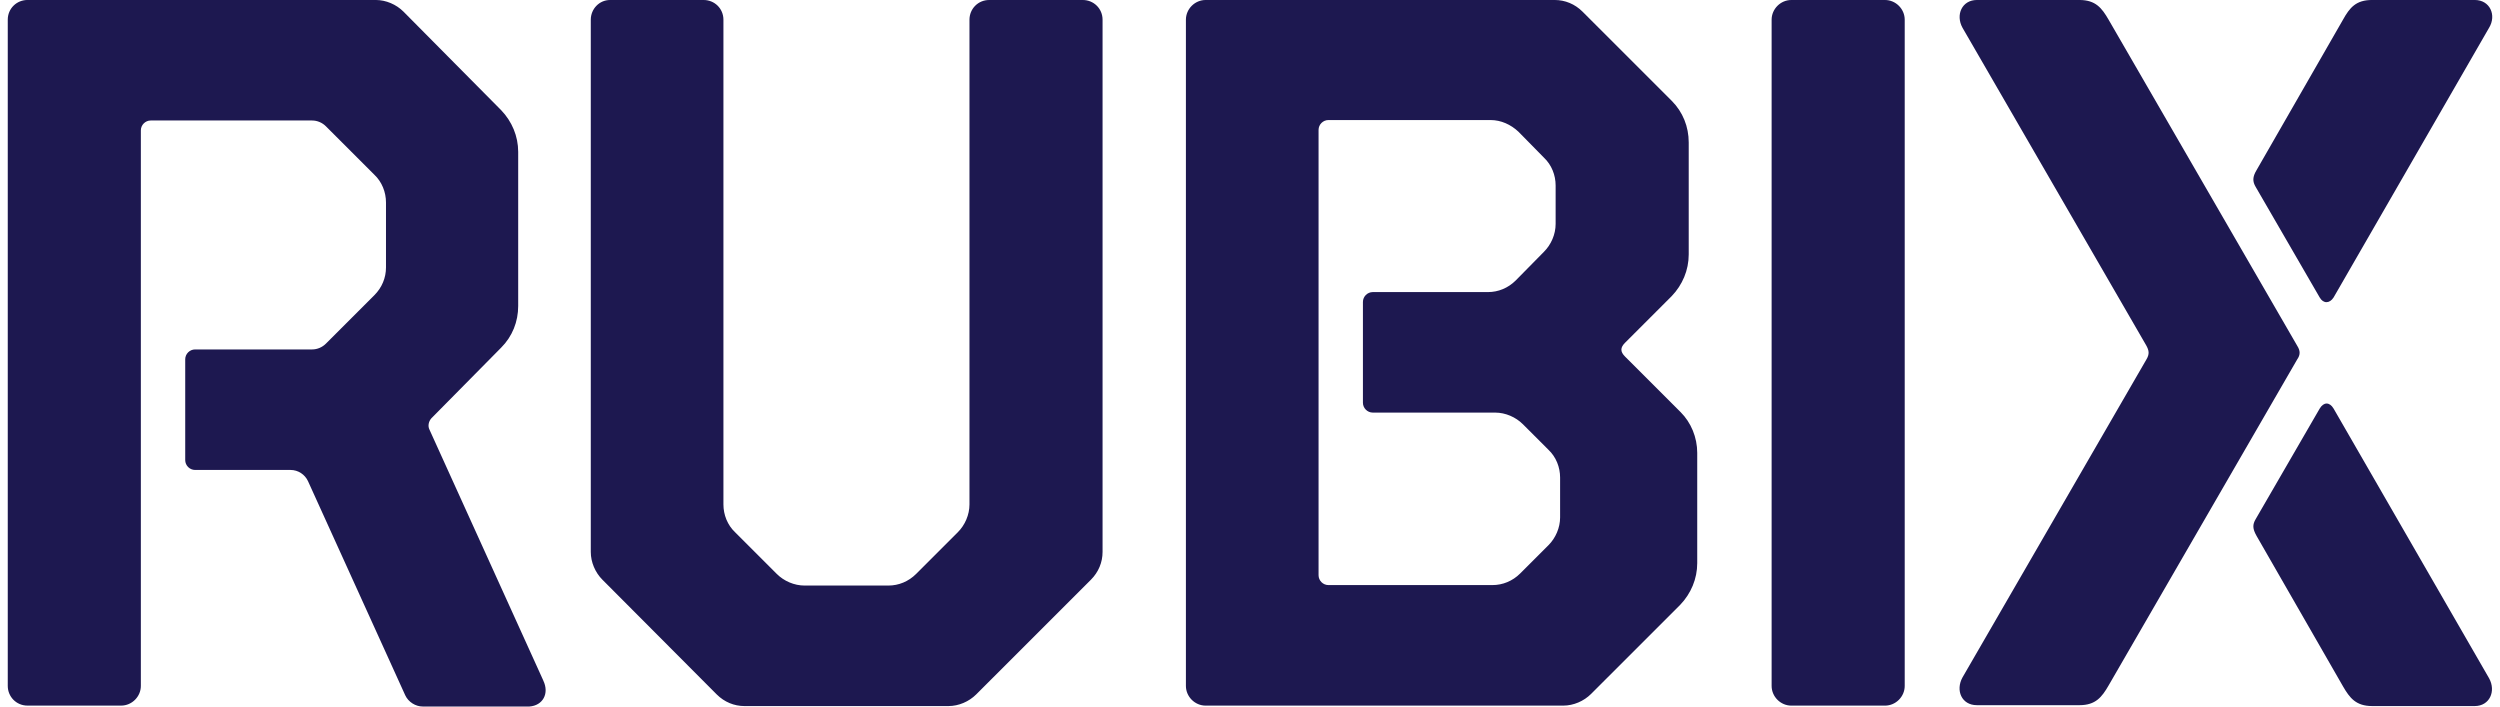
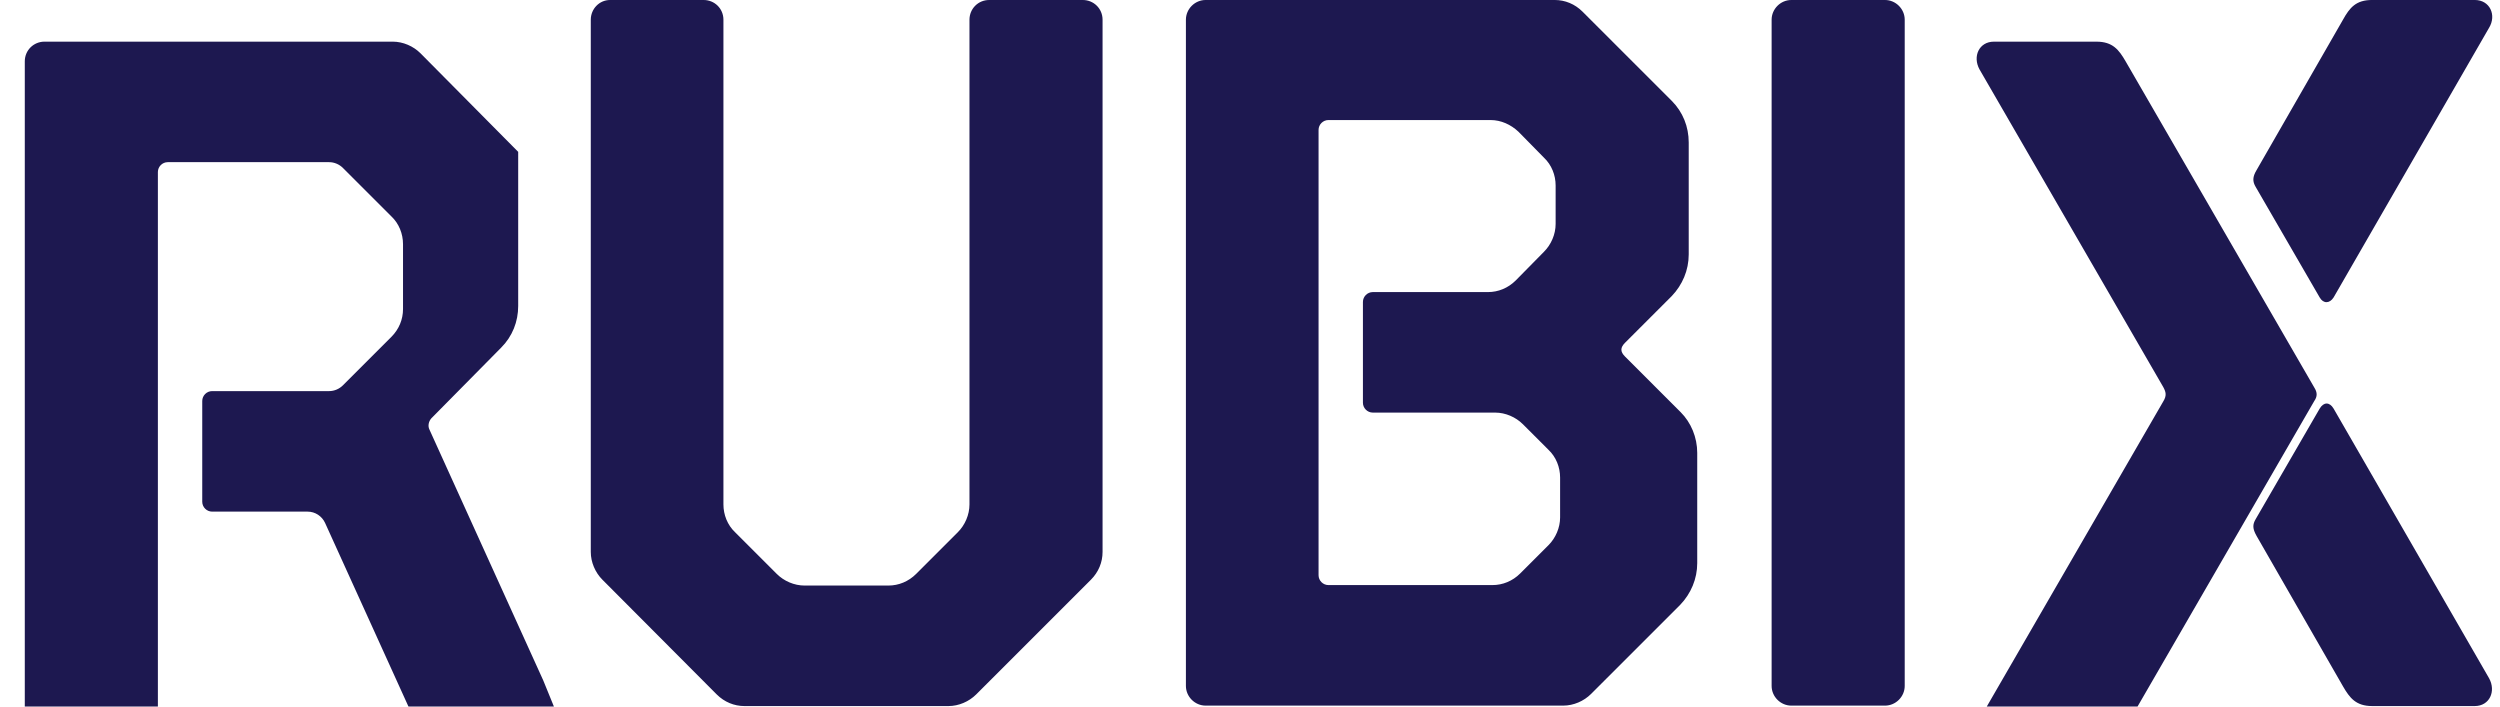
<svg xmlns="http://www.w3.org/2000/svg" height="91" viewBox="0 0 322 91" width="322">
-   <path d="m77.575 0h12.063c1.385 0 2.54 1.096 2.54 2.539v62.436c0 1.327.519 2.654 1.501 3.578l5.368 5.367c.924.923 2.251 1.5 3.579 1.5h10.794c1.328 0 2.597-.519 3.579-1.5l5.368-5.367c.924-.923 1.501-2.25 1.501-3.578v-62.436c0-1.385 1.097-2.539 2.54-2.539h12.063c1.385 0 2.54 1.096 2.54 2.539v68.553c0 1.327-.519 2.597-1.501 3.578l-14.776 14.772c-.924.923-2.251 1.5-3.579 1.5h-26.262c-1.328 0-2.597-.519-3.579-1.5l-14.719-14.772c-.924-.923-1.501-2.25-1.501-3.578v-68.553c0-1.385 1.097-2.539 2.482-2.539m166.752 2.539c0-1.385-1.154-2.539-2.54-2.539h-12.063c-1.385 0-2.54 1.154-2.54 2.539v85.807c0 1.385 1.154 2.539 2.54 2.539h12.063c1.385 0 2.54-1.154 2.54-2.539zm-26.724 55.8v14.195c0 2.02-.808 3.924-2.193 5.367l-11.486 11.483c-.924.923-2.251 1.5-3.579 1.5h-46.06c-1.385 0-2.54-1.154-2.54-2.539v-85.807c0-1.385 1.154-2.539 2.54-2.539h44.964c1.328 0 2.597.519 3.579 1.5l11.486 11.483c1.443 1.443 2.193 3.347 2.193 5.367v14.426c0 2.02-.808 3.924-2.193 5.367l-6.003 6.001c-.635.635-.635 1.154 0 1.789l7.157 7.155c1.328 1.327 2.136 3.231 2.136 5.251m-18.239-34.45c0-1.327-.519-2.654-1.501-3.578l-3.29-3.347c-.981-.923-2.251-1.5-3.579-1.5h-20.895c-.693 0-1.27.577-1.27 1.269v57.358c0 .692.577 1.269 1.27 1.269h21.125c1.328 0 2.597-.519 3.579-1.5l3.636-3.635c.924-.923 1.501-2.25 1.501-3.578v-5.136c0-1.327-.519-2.654-1.501-3.578l-3.29-3.289c-.924-.923-2.251-1.5-3.579-1.5h-15.757c-.693 0-1.27-.577-1.27-1.269v-12.984c0-.692.577-1.269 1.27-1.269h14.834c1.328 0 2.597-.519 3.579-1.5l3.636-3.693c.924-.923 1.501-2.25 1.501-3.578zm90.158.173 8.254 14.253c.462.808 1.27.808 1.789 0l20.029-34.738c.981-1.616.115-3.578-1.847-3.578h-13.218c-2.078 0-2.886.981-3.752 2.539l-11.14 19.389c-.519.866-.519 1.443-.115 2.135m.115 44.952 11.14 19.389c.866 1.5 1.674 2.539 3.752 2.539h13.218c1.905 0 2.771-1.904 1.847-3.578l-20.029-34.738c-.519-.866-1.27-.866-1.789 0l-8.254 14.253c-.404.692-.404 1.212.115 2.135m-220.662 18.639-14.661-32.315c-.231-.462-.115-1.039.231-1.443l9.004-9.117c1.443-1.443 2.193-3.347 2.193-5.367v-19.85c0-2.02-.808-3.924-2.193-5.367l-12.583-12.695c-.924-.923-2.251-1.5-3.579-1.5h-44.848c-1.385 0-2.54 1.096-2.54 2.539v85.807c0 1.385 1.097 2.539 2.54 2.539h12.063c1.385 0 2.54-1.154 2.54-2.539v-71.554c0-.692.577-1.269 1.27-1.269h20.779c.693 0 1.328.289 1.789.75l6.234 6.232c.981.923 1.501 2.25 1.501 3.578v8.367c0 1.327-.519 2.597-1.501 3.578l-6.234 6.232c-.462.462-1.097.75-1.789.75h-15.065c-.693 0-1.27.577-1.27 1.269v12.984c0 .692.577 1.269 1.27 1.269h12.294c.981 0 1.847.577 2.251 1.443l12.525 27.583c.404.866 1.328 1.443 2.251 1.443h13.737c1.732-.115 2.597-1.673 1.789-3.347m225.915-43.105-24.3-42.009c-.866-1.5-1.674-2.539-3.752-2.539h-13.218c-1.905 0-2.771 1.904-1.847 3.578l23.665 40.912c.346.635.462 1.096 0 1.847l-23.665 40.912c-.924 1.673-.115 3.578 1.847 3.578h13.218c2.078 0 2.886-1.039 3.752-2.539l24.3-42.009c.404-.577.404-1.096 0-1.731" fill="#1d1850" transform="translate(1)" />
+   <path d="m77.575 0h12.063c1.385 0 2.54 1.096 2.54 2.539v62.436c0 1.327.519 2.654 1.501 3.578l5.368 5.367c.924.923 2.251 1.5 3.579 1.5h10.794c1.328 0 2.597-.519 3.579-1.5l5.368-5.367c.924-.923 1.501-2.25 1.501-3.578v-62.436c0-1.385 1.097-2.539 2.54-2.539h12.063c1.385 0 2.54 1.096 2.54 2.539v68.553c0 1.327-.519 2.597-1.501 3.578l-14.776 14.772c-.924.923-2.251 1.5-3.579 1.5h-26.262c-1.328 0-2.597-.519-3.579-1.5l-14.719-14.772c-.924-.923-1.501-2.25-1.501-3.578v-68.553c0-1.385 1.097-2.539 2.482-2.539m166.752 2.539c0-1.385-1.154-2.539-2.54-2.539h-12.063c-1.385 0-2.54 1.154-2.54 2.539v85.807c0 1.385 1.154 2.539 2.54 2.539h12.063c1.385 0 2.54-1.154 2.54-2.539zm-26.724 55.8v14.195c0 2.02-.808 3.924-2.193 5.367l-11.486 11.483c-.924.923-2.251 1.5-3.579 1.5h-46.06c-1.385 0-2.54-1.154-2.54-2.539v-85.807c0-1.385 1.154-2.539 2.54-2.539h44.964c1.328 0 2.597.519 3.579 1.5l11.486 11.483c1.443 1.443 2.193 3.347 2.193 5.367v14.426c0 2.02-.808 3.924-2.193 5.367l-6.003 6.001c-.635.635-.635 1.154 0 1.789l7.157 7.155c1.328 1.327 2.136 3.231 2.136 5.251m-18.239-34.45c0-1.327-.519-2.654-1.501-3.578l-3.29-3.347c-.981-.923-2.251-1.5-3.579-1.5h-20.895c-.693 0-1.27.577-1.27 1.269v57.358c0 .692.577 1.269 1.27 1.269h21.125c1.328 0 2.597-.519 3.579-1.5l3.636-3.635c.924-.923 1.501-2.25 1.501-3.578v-5.136c0-1.327-.519-2.654-1.501-3.578l-3.29-3.289c-.924-.923-2.251-1.5-3.579-1.5h-15.757c-.693 0-1.27-.577-1.27-1.269v-12.984c0-.692.577-1.269 1.27-1.269h14.834c1.328 0 2.597-.519 3.579-1.5l3.636-3.693c.924-.923 1.501-2.25 1.501-3.578zm90.158.173 8.254 14.253c.462.808 1.27.808 1.789 0l20.029-34.738c.981-1.616.115-3.578-1.847-3.578h-13.218c-2.078 0-2.886.981-3.752 2.539l-11.14 19.389c-.519.866-.519 1.443-.115 2.135m.115 44.952 11.14 19.389c.866 1.5 1.674 2.539 3.752 2.539h13.218c1.905 0 2.771-1.904 1.847-3.578l-20.029-34.738c-.519-.866-1.27-.866-1.789 0l-8.254 14.253c-.404.692-.404 1.212.115 2.135m-220.662 18.639-14.661-32.315c-.231-.462-.115-1.039.231-1.443l9.004-9.117c1.443-1.443 2.193-3.347 2.193-5.367v-19.85l-12.583-12.695c-.924-.923-2.251-1.5-3.579-1.5h-44.848c-1.385 0-2.54 1.096-2.54 2.539v85.807c0 1.385 1.097 2.539 2.54 2.539h12.063c1.385 0 2.54-1.154 2.54-2.539v-71.554c0-.692.577-1.269 1.27-1.269h20.779c.693 0 1.328.289 1.789.75l6.234 6.232c.981.923 1.501 2.25 1.501 3.578v8.367c0 1.327-.519 2.597-1.501 3.578l-6.234 6.232c-.462.462-1.097.75-1.789.75h-15.065c-.693 0-1.27.577-1.27 1.269v12.984c0 .692.577 1.269 1.27 1.269h12.294c.981 0 1.847.577 2.251 1.443l12.525 27.583c.404.866 1.328 1.443 2.251 1.443h13.737c1.732-.115 2.597-1.673 1.789-3.347m225.915-43.105-24.3-42.009c-.866-1.5-1.674-2.539-3.752-2.539h-13.218c-1.905 0-2.771 1.904-1.847 3.578l23.665 40.912c.346.635.462 1.096 0 1.847l-23.665 40.912c-.924 1.673-.115 3.578 1.847 3.578h13.218c2.078 0 2.886-1.039 3.752-2.539l24.3-42.009c.404-.577.404-1.096 0-1.731" fill="#1d1850" transform="translate(1)" />
</svg>